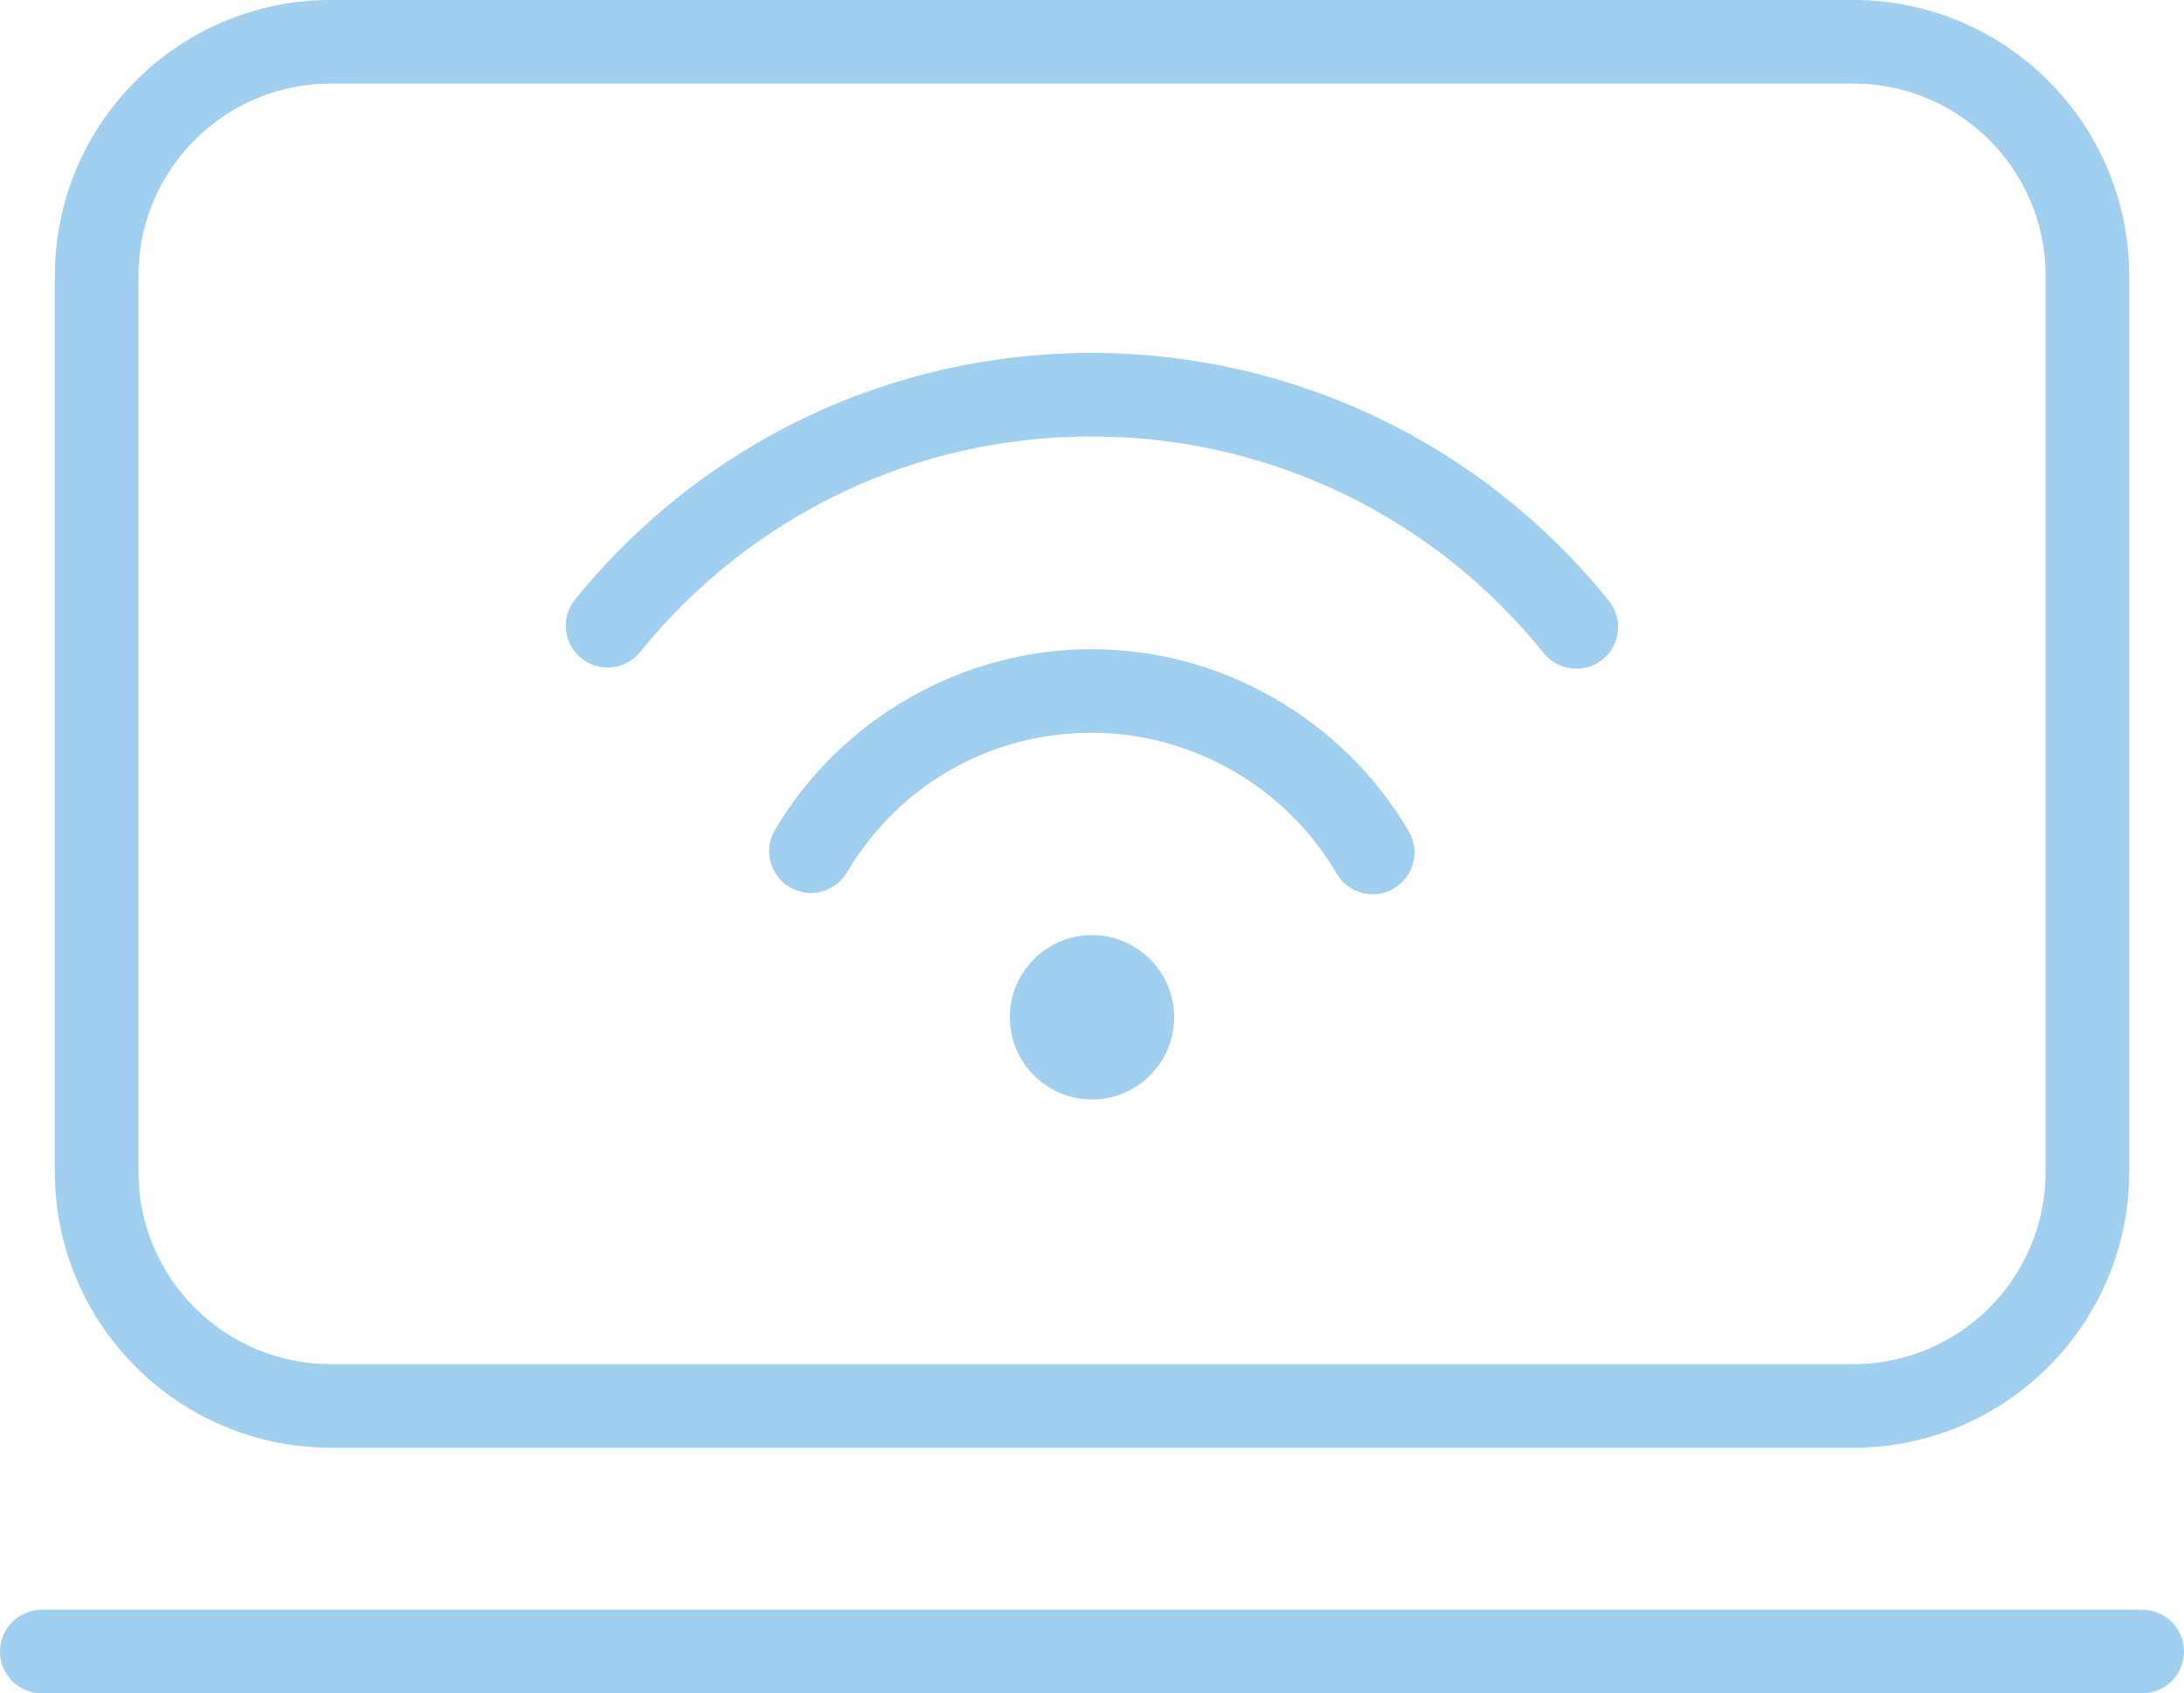
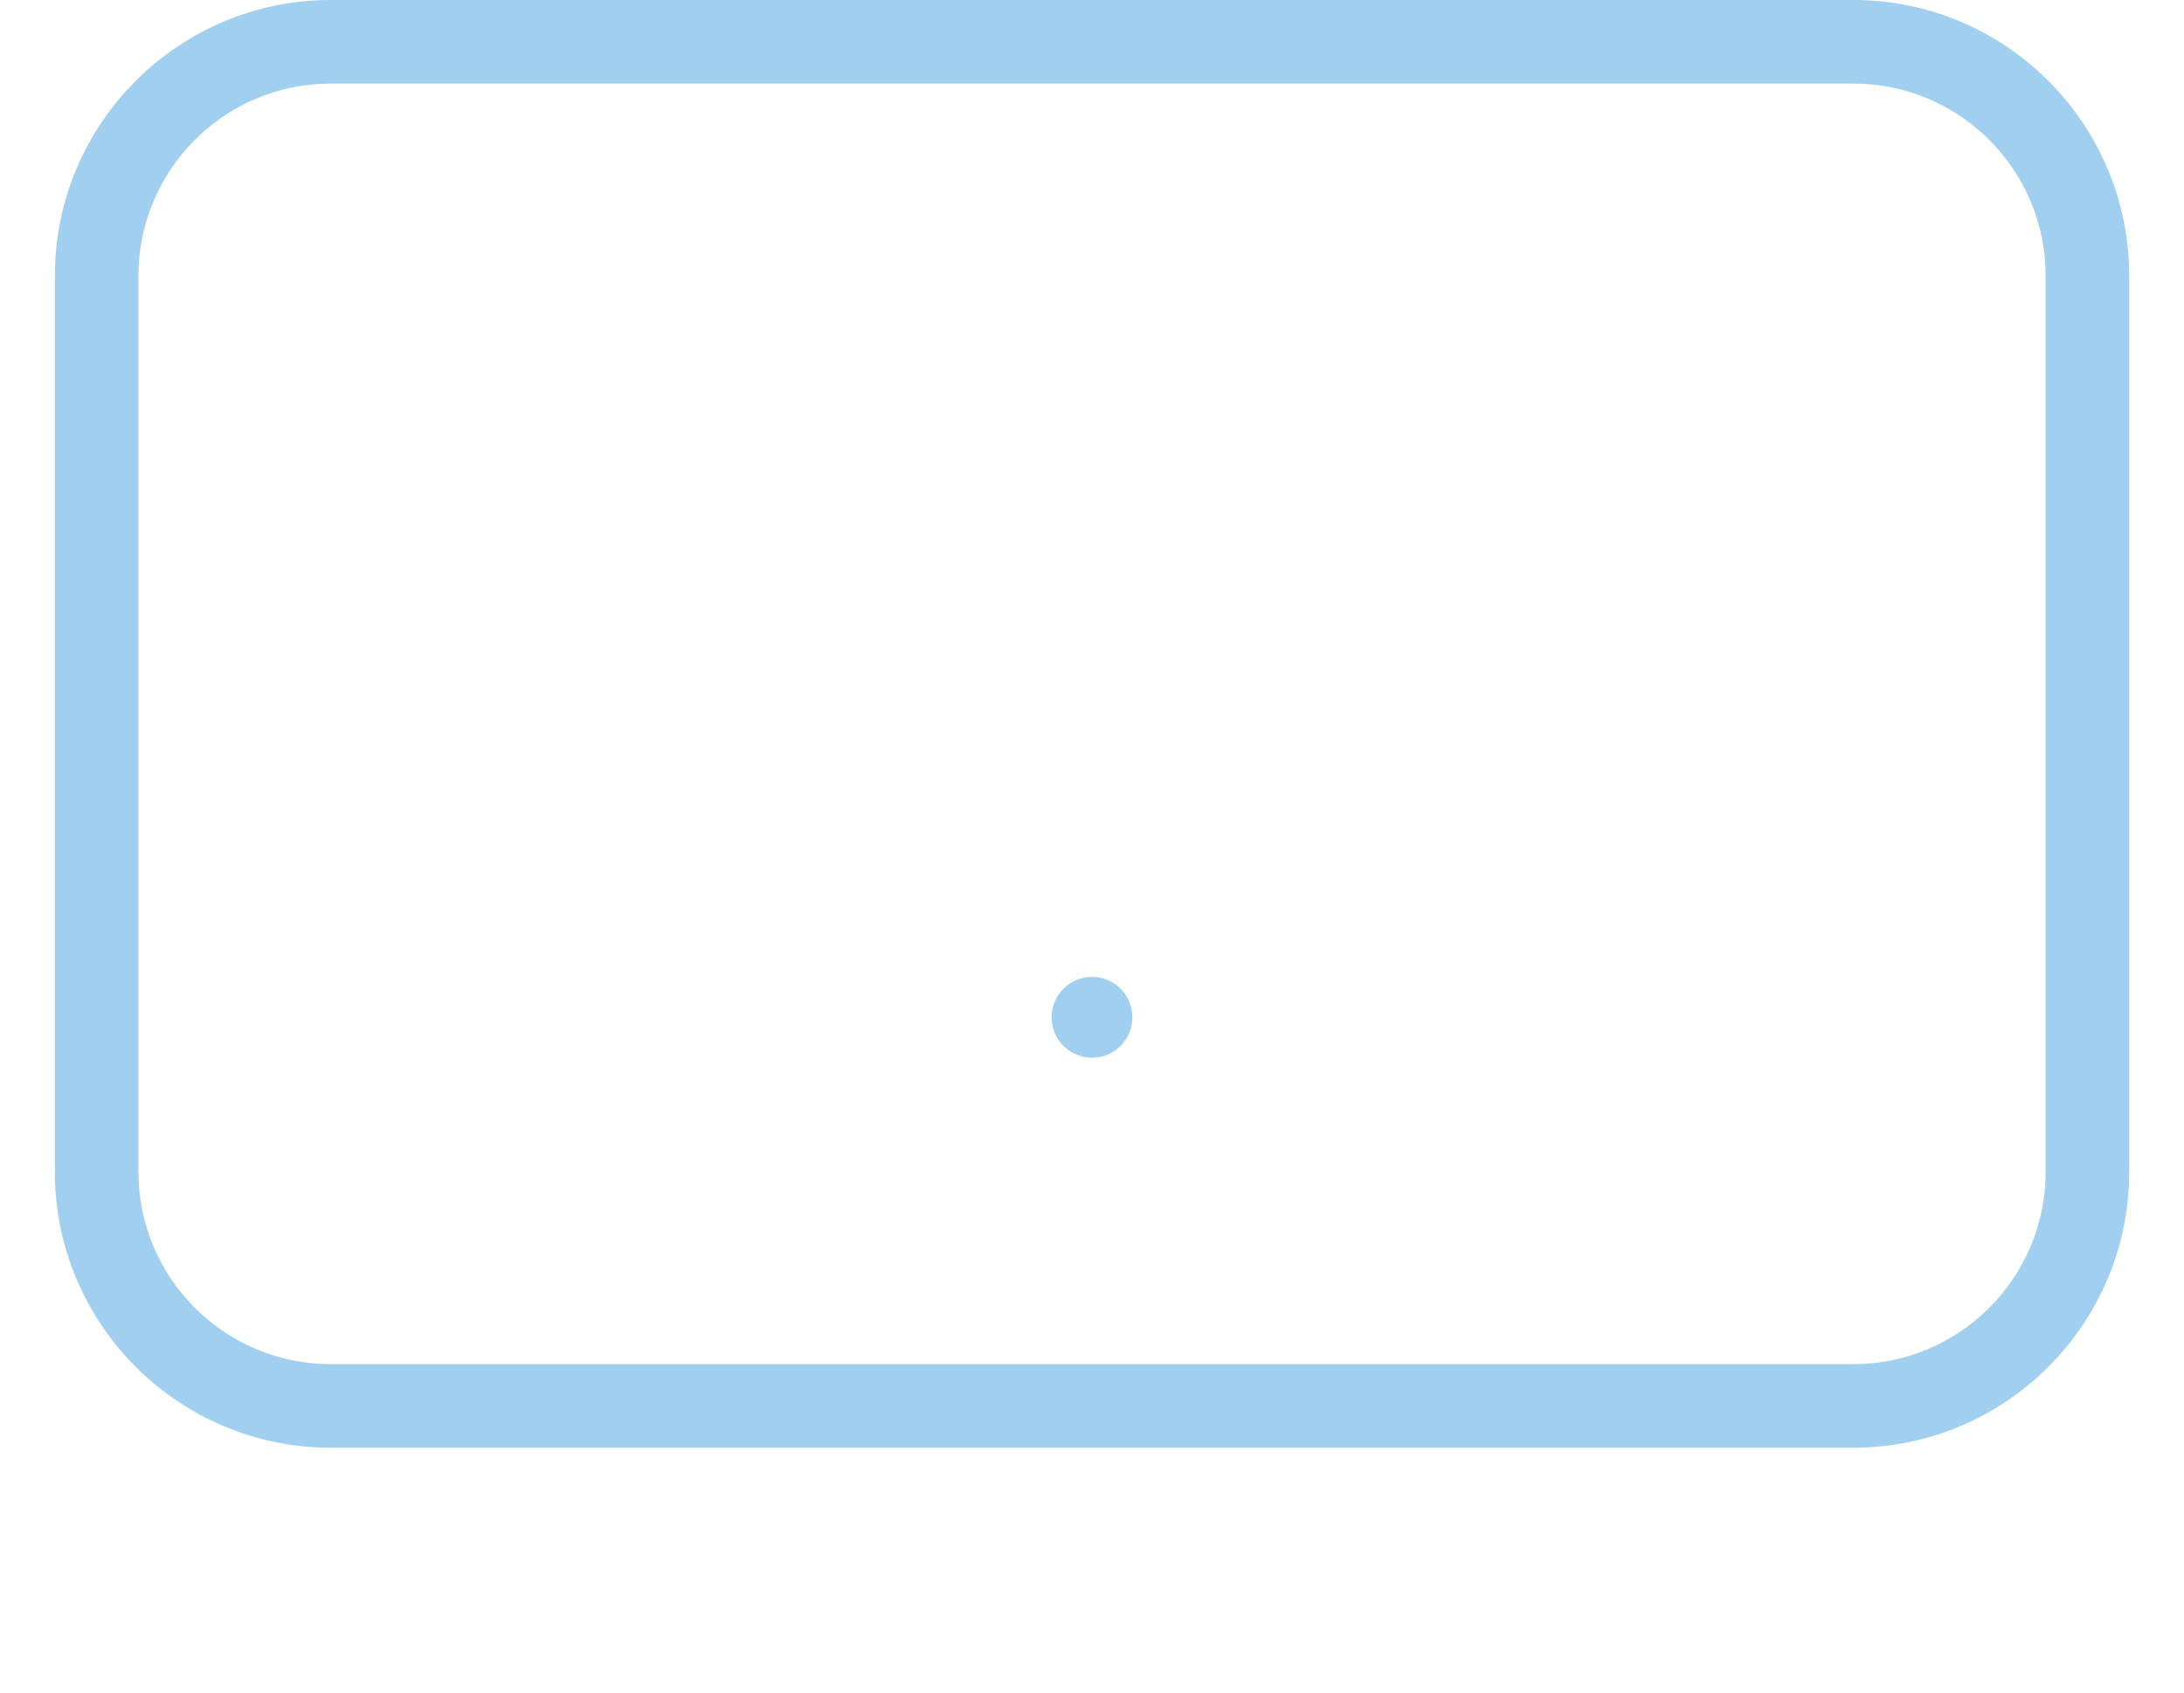
<svg xmlns="http://www.w3.org/2000/svg" id="b" data-name="Calque 2" width="65.331" height="50.654" viewBox="0 0 65.331 50.654">
  <g id="c" data-name="Calque 1">
    <g>
      <g>
-         <path d="M64.081,50.654H1.25c-.69,0-1.25-.56-1.25-1.25s.56-1.25,1.25-1.25h62.831c.69,0,1.25.56,1.25,1.25s-.56,1.25-1.25,1.25Z" fill="#a0cff0" />
        <path d="M55.441,43.307H9.891c-4.549,0-8.25-3.701-8.25-8.25V8.25C1.641,3.701,5.342,0,9.891,0h45.551c4.549,0,8.25,3.701,8.25,8.25v26.807c0,4.549-3.701,8.25-8.25,8.25ZM9.891,2.5c-3.171,0-5.75,2.58-5.75,5.75v26.807c0,3.17,2.579,5.75,5.75,5.75h45.551c3.171,0,5.75-2.58,5.75-5.75V8.25c0-3.17-2.579-5.75-5.75-5.75H9.891Z" fill="#a0cff0" />
      </g>
      <g>
        <g>
-           <path d="M41.065,26.751c-.429,0-.847-.221-1.079-.618-1.524-2.599-4.336-4.213-7.338-4.213-3.027,0-5.763,1.562-7.315,4.18-.352.594-1.119.791-1.713.437-.594-.352-.79-1.119-.438-1.713,1.979-3.333,5.605-5.404,9.466-5.404,3.886,0,7.523,2.088,9.494,5.449.35.596.149,1.361-.446,1.71-.198.117-.416.172-.631.172Z" fill="#a0cff0" />
-           <path d="M47.156,20.006c-.365,0-.728-.159-.975-.466-3.319-4.12-8.252-6.483-13.533-6.483s-10.18,2.351-13.502,6.449c-.435.536-1.221.618-1.758.184-.536-.435-.619-1.222-.184-1.758,3.798-4.687,9.428-7.375,15.443-7.375s11.684,2.703,15.48,7.415c.433.538.349,1.325-.189,1.758-.231.186-.508.276-.783.276Z" fill="#a0cff0" />
-         </g>
+           </g>
        <g>
          <path d="M33.873,30.432c0,.669-.537,1.208-1.207,1.208-.666,0-1.209-.539-1.209-1.208s.543-1.209,1.209-1.209c.67,0,1.207.539,1.207,1.209Z" fill="#a0cff0" />
-           <path d="M32.666,32.89c-1.355,0-2.459-1.103-2.459-2.458s1.104-2.459,2.459-2.459,2.457,1.103,2.457,2.459-1.103,2.458-2.457,2.458ZM32.623,30.432c0,.021.021.041.043.041l1.207-.041h-1.25Z" fill="#a0cff0" />
        </g>
      </g>
    </g>
  </g>
</svg>